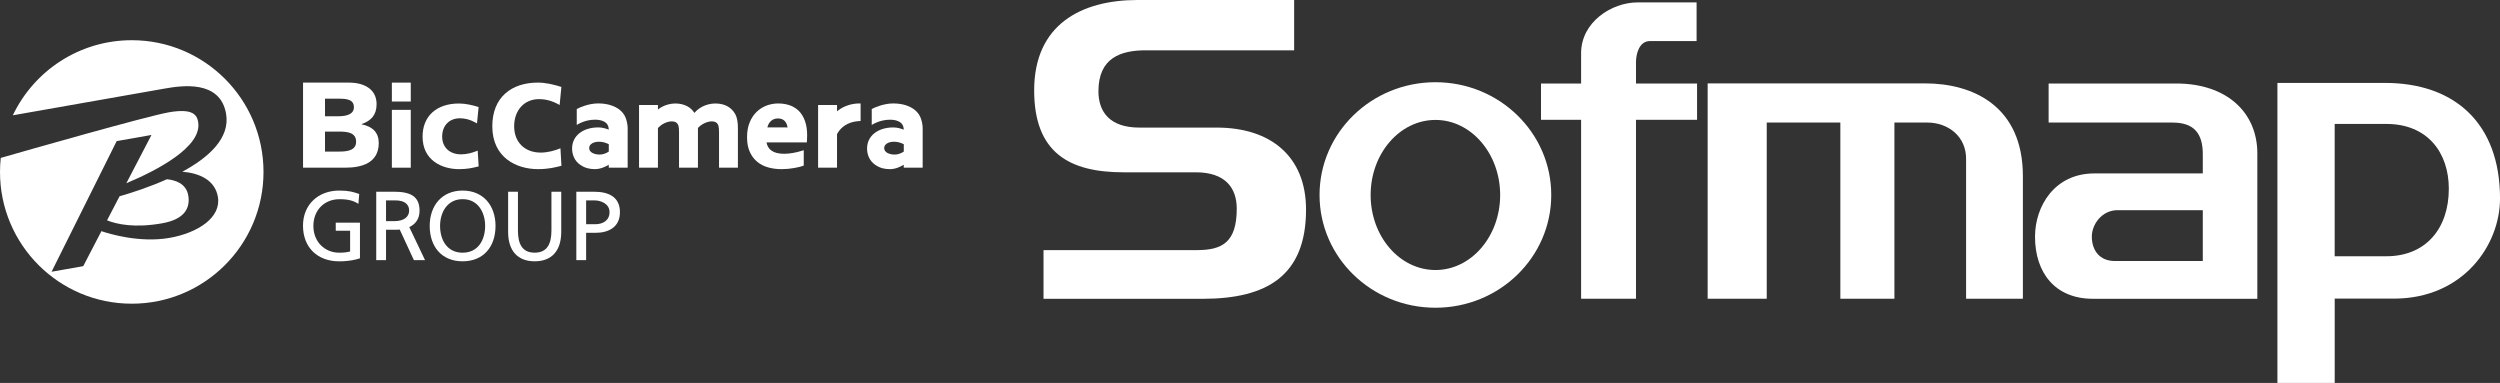
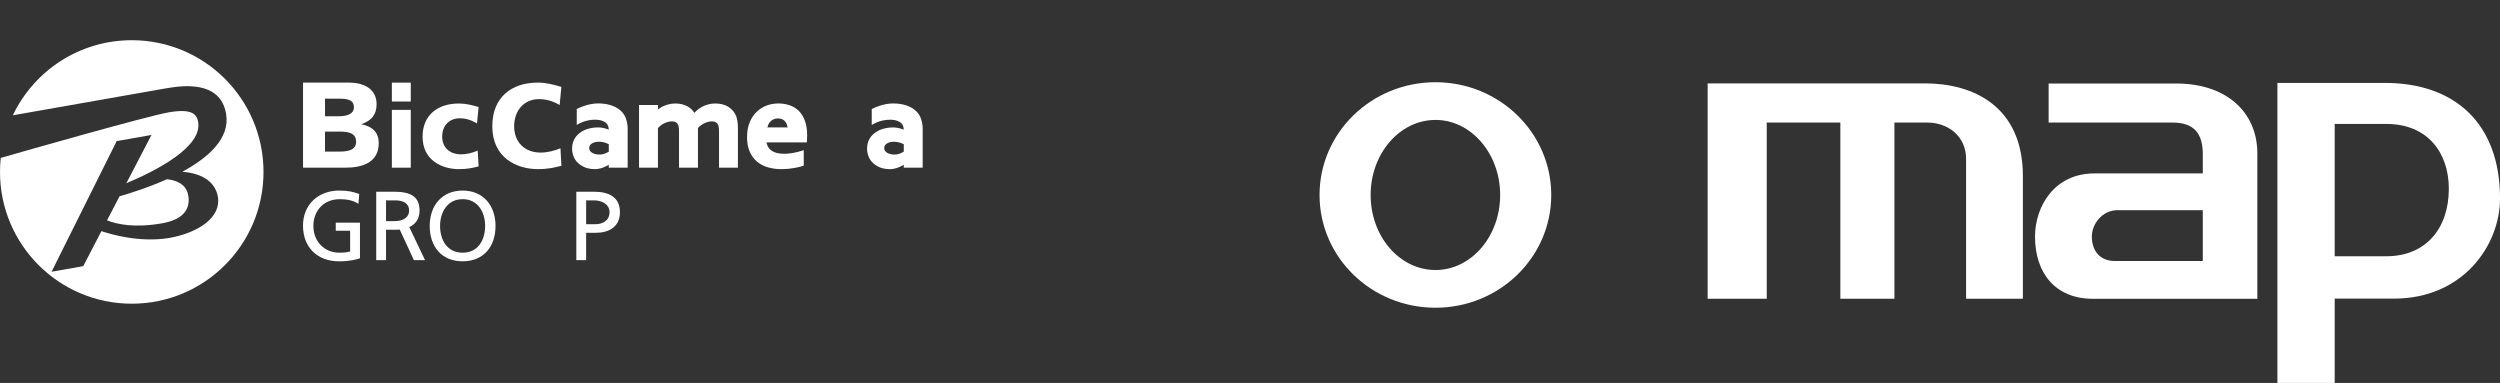
<svg xmlns="http://www.w3.org/2000/svg" version="1.1" id="レイヤー_1" x="0px" y="0px" width="110.983px" height="16.999px" viewBox="0 0 110.983 16.999" enable-background="new 0 0 110.983 16.999" xml:space="preserve">
  <rect x="0" y="0" width="110.983" height="16.999" fill="#333333" stroke="none" />
  <g>
    <g>
-       <path fill="#FFFFFF" d="M53.389,13.265c2.853,0,4.59-1.023,4.59-3.96c0-2.357-1.564-3.641-3.963-3.641h-3.434    c-1.319,0-1.819-0.701-1.819-1.612c0-1.489,0.993-1.819,2.108-1.819h6.58V0h-6.948c-2.484,0-4.593,1.075-4.593,4.011    c0,2.771,1.561,3.638,3.963,3.638h3.211c1.323,0,1.819,0.704,1.819,1.614c0,1.49-0.642,1.84-1.761,1.84h-6.817v2.162H53.389z" />
-       <path fill="#FFFFFF" d="M75.317,0.107h-2.625c-1.142,0-2.502,0.87-2.502,2.254v1.346h-1.78v1.611h1.78v7.944h2.437V5.318h2.711    V3.707h-2.711v-0.95c0-0.376,0.147-0.934,0.621-0.934h2.069V0.107z" />
      <path fill="#FFFFFF" d="M87.281,7.096v6.167h2.521V7.815c0-3.098-2.207-4.113-4.341-4.113h-9.653v9.561h2.623V5.441h3.268v7.822    h2.4V5.441h1.466C86.478,5.441,87.307,6.057,87.281,7.096" />
      <path fill="#FFFFFF" d="M97.789,6.912c0.021-1.034-0.432-1.471-1.344-1.471h-5.5V3.707h5.666c2.234,0,3.599,1.28,3.599,3.101    v6.456h-7.303c-1.676,0-2.566-1.159-2.566-2.754c0-1.363,0.873-2.811,2.631-2.811h4.817V6.912 M94.005,9.33    c-0.695,0-1.142,0.63-1.142,1.169c0,0.627,0.354,1.088,1.02,1.088h3.906V9.33H94.005z" />
      <path fill="#FFFFFF" d="M103.644,11.376V5.502h2.295c1.836,0,2.772,1.284,2.772,2.875c0,1.782-1.036,2.999-2.772,2.999H103.644     M103.644,13.257h2.627c3.078,0,4.713-2.377,4.713-4.443c0-3.352-2.026-5.133-5.108-5.133h-4.774v13.318h2.543V13.257z" />
      <path fill="#FFFFFF" d="M68.865,8.657c0,2.768-2.303,5.004-5.14,5.004c-2.843,0-5.146-2.236-5.146-5.004    c0-2.767,2.303-5.007,5.146-5.007C66.562,3.65,68.865,5.891,68.865,8.657 M60.847,8.657c0,1.84,1.287,3.33,2.879,3.33    c1.583,0,2.871-1.49,2.871-3.33c0-1.837-1.288-3.333-2.871-3.333C62.134,5.325,60.847,6.82,60.847,8.657" />
    </g>
    <g>
      <rect x="17.396" y="3.668" fill="#FFFFFF" width="0.839" height="0.839" />
-       <path fill="#FFFFFF" d="M37.158,4.942V4.662h-0.84v2.781h0.84V5.955c0.112-0.212,0.333-0.462,0.763-0.553    c0.091-0.02,0.188-0.021,0.284-0.032V4.592C37.675,4.58,37.325,4.802,37.158,4.942" />
      <rect x="17.396" y="4.877" fill="#FFFFFF" width="0.839" height="2.567" />
      <path fill="#FFFFFF" d="M16.052,5.518V5.507c0.422-0.141,0.666-0.406,0.666-0.882c0-0.649-0.525-0.958-1.229-0.958h-2.036v3.776    h1.89c0.677,0,1.471-0.189,1.471-1.092C16.813,5.891,16.555,5.621,16.052,5.518 M14.428,4.381h0.623    c0.336,0,0.66,0.033,0.66,0.379c0,0.319-0.342,0.4-0.672,0.4h-0.611V4.381z M15.057,6.729h-0.629V5.842h0.641    c0.346,0,0.74,0.038,0.74,0.45C15.809,6.675,15.425,6.729,15.057,6.729" />
      <path fill="#FFFFFF" d="M21.127,6.717c-0.159,0.062-0.4,0.135-0.654,0.135c-0.513,0-0.844-0.31-0.844-0.789    c0-0.485,0.314-0.812,0.786-0.812c0.235,0,0.45,0.058,0.677,0.182l0.083,0.045l0.072-0.727l-0.05-0.014    c-0.223-0.066-0.518-0.142-0.821-0.142c-0.998,0-1.617,0.562-1.617,1.468c0,1.067,0.873,1.446,1.621,1.446    c0.368,0,0.6-0.057,0.805-0.107l0.064-0.016l-0.043-0.7L21.127,6.717" />
      <path fill="#FFFFFF" d="M24.002,6.774c-0.688,0-1.177-0.441-1.177-1.17c0-0.692,0.434-1.203,1.101-1.203    c0.322,0,0.615,0.085,0.918,0.261l0.077-0.803c-0.339-0.106-0.688-0.192-1.046-0.192c-1.161,0-2.02,0.644-2.02,1.937    c0,1.404,1.084,1.904,2.024,1.904c0.479,0,0.778-0.08,1.045-0.149L24.88,6.583C24.622,6.689,24.31,6.774,24.002,6.774" />
      <path fill="#FFFFFF" d="M32.731,5.344c-0.009-0.054-0.021-0.104-0.035-0.148c-0.015-0.045-0.033-0.088-0.054-0.126    c-0.08-0.146-0.194-0.263-0.341-0.347c-0.146-0.084-0.326-0.127-0.537-0.129c-0.11,0-0.218,0.013-0.314,0.038    c-0.099,0.025-0.19,0.06-0.275,0.104c-0.087,0.045-0.164,0.098-0.234,0.16c-0.041,0.036-0.079,0.074-0.116,0.115    c-0.079-0.126-0.184-0.225-0.312-0.292c-0.156-0.083-0.334-0.125-0.529-0.125c-0.108,0-0.214,0.014-0.313,0.04    c-0.096,0.025-0.187,0.06-0.269,0.102c-0.071,0.037-0.136,0.079-0.194,0.126V4.662h-0.839v2.782h0.839V5.681    c0.037-0.039,0.077-0.075,0.12-0.108c0.05-0.039,0.105-0.072,0.162-0.1c0.056-0.026,0.114-0.048,0.171-0.063    c0.055-0.014,0.11-0.022,0.16-0.022c0.093,0.002,0.162,0.021,0.207,0.058c0.046,0.037,0.076,0.086,0.093,0.149    c0.007,0.031,0.014,0.068,0.018,0.112c0.004,0.047,0.005,0.097,0.005,0.15v1.587h0.84V5.681c0.036-0.039,0.076-0.075,0.119-0.108    c0.052-0.039,0.106-0.072,0.163-0.1c0.056-0.026,0.112-0.048,0.171-0.063c0.056-0.014,0.109-0.022,0.16-0.022    c0.091,0.002,0.158,0.021,0.205,0.058c0.047,0.038,0.078,0.086,0.094,0.149c0.009,0.031,0.015,0.068,0.018,0.112    c0.004,0.047,0.006,0.097,0.006,0.15v1.587h0.838V5.736c0-0.08-0.002-0.152-0.005-0.216C32.747,5.457,32.741,5.397,32.731,5.344" />
      <path fill="#FFFFFF" d="M27.511,4.876c-0.11-0.088-0.246-0.158-0.407-0.208c-0.156-0.049-0.343-0.077-0.552-0.077    c-0.398,0-0.806,0.169-0.948,0.249v0.707c0,0,0.34-0.234,0.807-0.234c0.274,0,0.435,0.083,0.503,0.152    c0.082,0.082,0.108,0.184,0.11,0.29c-0.125-0.05-0.293-0.099-0.461-0.099c-0.7,0-1.166,0.385-1.166,0.932    c0,0.292,0.116,0.562,0.367,0.732c0.203,0.139,0.407,0.188,0.65,0.188c0.234,0,0.457-0.102,0.611-0.195v0.13h0.839V5.672    c0-0.136-0.048-0.353-0.103-0.475C27.706,5.075,27.622,4.966,27.511,4.876 M26.625,6.862c-0.236,0-0.47-0.092-0.47-0.289    c0-0.18,0.202-0.281,0.433-0.281c0.133,0,0.254,0.027,0.382,0.084l0.056,0.025v0.328C26.924,6.796,26.783,6.862,26.625,6.862" />
      <path fill="#FFFFFF" d="M40.857,5.198c-0.055-0.123-0.14-0.231-0.251-0.321c-0.108-0.088-0.245-0.158-0.405-0.208    c-0.158-0.049-0.344-0.077-0.553-0.077c-0.399,0-0.807,0.169-0.949,0.249v0.707c0,0,0.341-0.234,0.808-0.234    c0.273,0,0.435,0.083,0.502,0.152c0.082,0.082,0.108,0.184,0.112,0.29c-0.127-0.05-0.293-0.099-0.463-0.099    c-0.7,0-1.166,0.385-1.166,0.932c0,0.292,0.117,0.562,0.368,0.732c0.203,0.139,0.406,0.188,0.649,0.188    c0.234,0,0.457-0.102,0.611-0.195v0.13h0.84V5.672C40.961,5.537,40.912,5.319,40.857,5.198 M39.721,6.862    c-0.236,0-0.469-0.092-0.469-0.289c0-0.18,0.203-0.281,0.432-0.281c0.133,0,0.254,0.027,0.382,0.084l0.056,0.025v0.328    C40.021,6.796,39.88,6.862,39.721,6.862" />
      <path fill="#FFFFFF" d="M35.469,4.93L35.469,4.93c-0.116-0.116-0.256-0.203-0.413-0.257c-0.155-0.054-0.326-0.08-0.509-0.08    c-0.177,0-0.35,0.031-0.515,0.092c-0.166,0.063-0.315,0.158-0.444,0.282c-0.13,0.125-0.233,0.283-0.31,0.471    s-0.114,0.408-0.114,0.656c0,0.252,0.041,0.471,0.123,0.65c0.081,0.18,0.194,0.33,0.334,0.443c0.14,0.114,0.303,0.197,0.49,0.247    c0.182,0.049,0.376,0.075,0.577,0.075c0.197,0,0.391-0.018,0.575-0.051c0.188-0.033,0.324-0.069,0.418-0.107V6.667l-0.057,0.018    c-0.142,0.046-0.283,0.081-0.422,0.105c-0.259,0.047-0.506,0.051-0.709,0.003c-0.092-0.022-0.173-0.057-0.24-0.104    c-0.066-0.046-0.12-0.106-0.161-0.18c-0.03-0.053-0.051-0.116-0.064-0.187h1.791l0.004-0.078c0.004-0.064,0.007-0.142,0.009-0.234    c0-0.241-0.031-0.453-0.094-0.631C35.674,5.198,35.584,5.047,35.469,4.93 M34.065,5.657c0.009-0.036,0.02-0.071,0.034-0.104    c0.024-0.06,0.058-0.111,0.099-0.155s0.09-0.078,0.146-0.103s0.121-0.037,0.194-0.037c0.072,0,0.136,0.012,0.188,0.036    c0.052,0.025,0.096,0.058,0.131,0.1c0.035,0.043,0.062,0.094,0.081,0.152c0.012,0.035,0.02,0.072,0.024,0.111H34.065z" />
      <path fill="#FFFFFF" d="M14.903,10.243h0.64v0.922c-0.109,0.021-0.188,0.053-0.486,0.053c-0.631,0-1.145-0.475-1.145-1.188    c0-0.68,0.465-1.187,1.164-1.187c0.393,0,0.623,0.069,0.836,0.207l0.035-0.438C15.695,8.525,15.5,8.46,15.057,8.46    c-0.927,0-1.606,0.621-1.606,1.557c0,0.965,0.64,1.584,1.601,1.584c0.475,0,0.761-0.078,0.928-0.135v-1.58h-1.075V10.243z" />
      <path fill="#FFFFFF" d="M20.537,8.46c-0.922,0-1.461,0.67-1.461,1.57c0,0.922,0.534,1.57,1.461,1.57s1.461-0.648,1.461-1.57    C21.998,9.13,21.459,8.46,20.537,8.46 M20.537,11.218c-0.7,0-1.001-0.582-1.001-1.188c0-0.616,0.331-1.19,1.001-1.188    c0.67-0.003,1,0.571,1,1.188C21.537,10.636,21.237,11.218,20.537,11.218" />
-       <path fill="#FFFFFF" d="M24.48,10.233c0,0.584-0.184,0.984-0.744,0.984c-0.562,0-0.743-0.4-0.743-0.984V8.512h-0.436v1.78    c0,0.851,0.431,1.308,1.179,1.308s1.179-0.457,1.179-1.308v-1.78H24.48V10.233z" />
      <path fill="#FFFFFF" d="M26.381,8.512h-0.796v3.037h0.435v-1.214h0.426c0.549,0,1.075-0.239,1.075-0.914    C27.521,8.73,27.002,8.512,26.381,8.512 M26.45,9.952H26.02V8.896h0.369c0.271,0,0.67,0.138,0.67,0.522    C27.059,9.817,26.719,9.952,26.45,9.952" />
      <path fill="#FFFFFF" d="M18.625,9.354c0-0.64-0.406-0.843-1.132-0.843h-0.356h-0.435V10.2v1.349h0.435V10.2h0.421    c0.062,0,0.124-0.002,0.187-0.009l0.629,1.357h0.495l-0.7-1.468C18.436,9.958,18.625,9.728,18.625,9.354 M17.508,9.817h-0.371    V8.896h0.418c0.4,0,0.608,0.173,0.608,0.449C18.163,9.636,17.921,9.817,17.508,9.817" />
      <path fill="#FFFFFF" d="M4.752,9.782c0.439,0.176,1.228,0.346,2.446,0.131c1.053-0.186,1.248-0.73,1.159-1.239    C8.262,8.13,7.757,7.991,7.408,7.958c-0.771,0.345-1.551,0.598-2.1,0.755L4.752,9.782z" />
      <path fill="#FFFFFF" d="M5.85,1.785c-2.33,0-4.342,1.364-5.281,3.334c2.307-0.405,6.215-1.094,6.735-1.186    c0.746-0.131,2.465-0.401,2.732,1.112c0.191,1.085-0.771,1.947-1.941,2.578c0.761,0.062,1.446,0.371,1.577,1.109    c0.162,0.919-0.879,1.605-2.142,1.828c-1.344,0.235-2.704-0.188-3.028-0.298l-0.807,1.554l-1.406,0.248l2.891-5.8l1.545-0.273    L5.609,8.134C6.947,7.573,8.992,6.521,8.796,5.41c-0.05-0.293-0.218-0.615-1.307-0.423C6.498,5.162,1.013,6.728,0.034,7.01    C0.012,7.214,0,7.424,0,7.633c0,3.231,2.619,5.849,5.85,5.849s5.848-2.617,5.848-5.849C11.697,4.403,9.08,1.785,5.85,1.785" />
    </g>
  </g>
</svg>